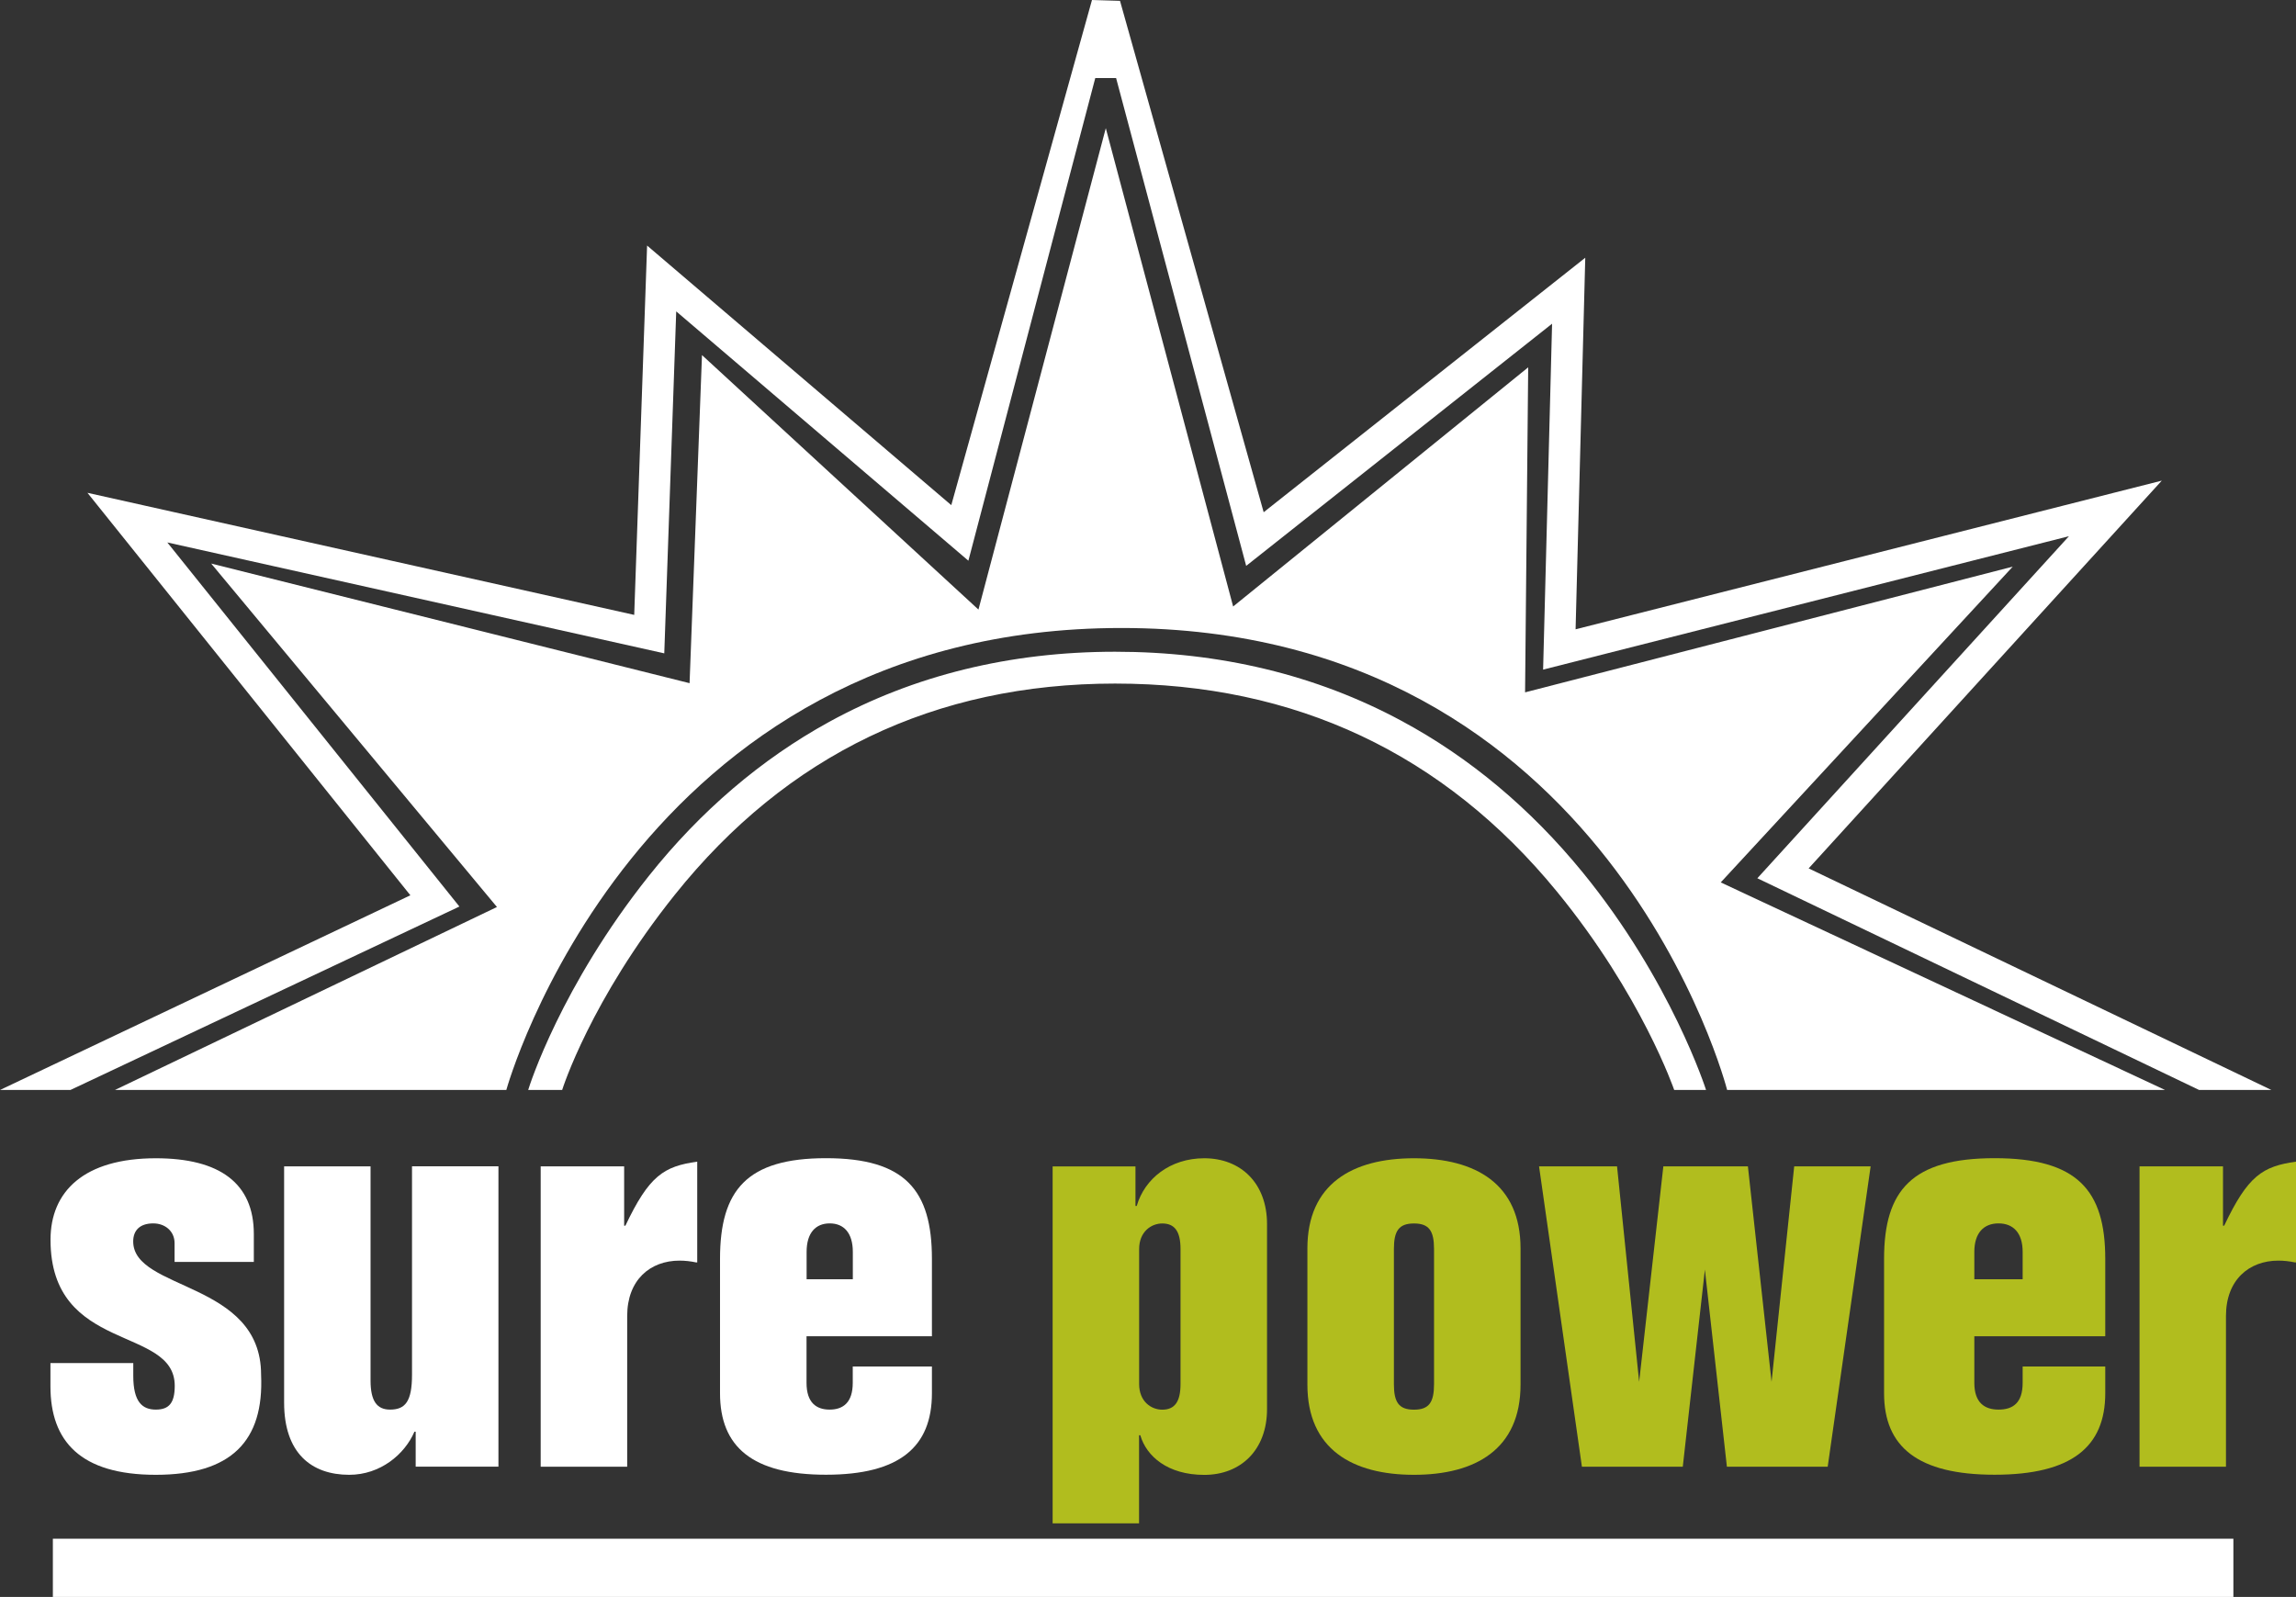
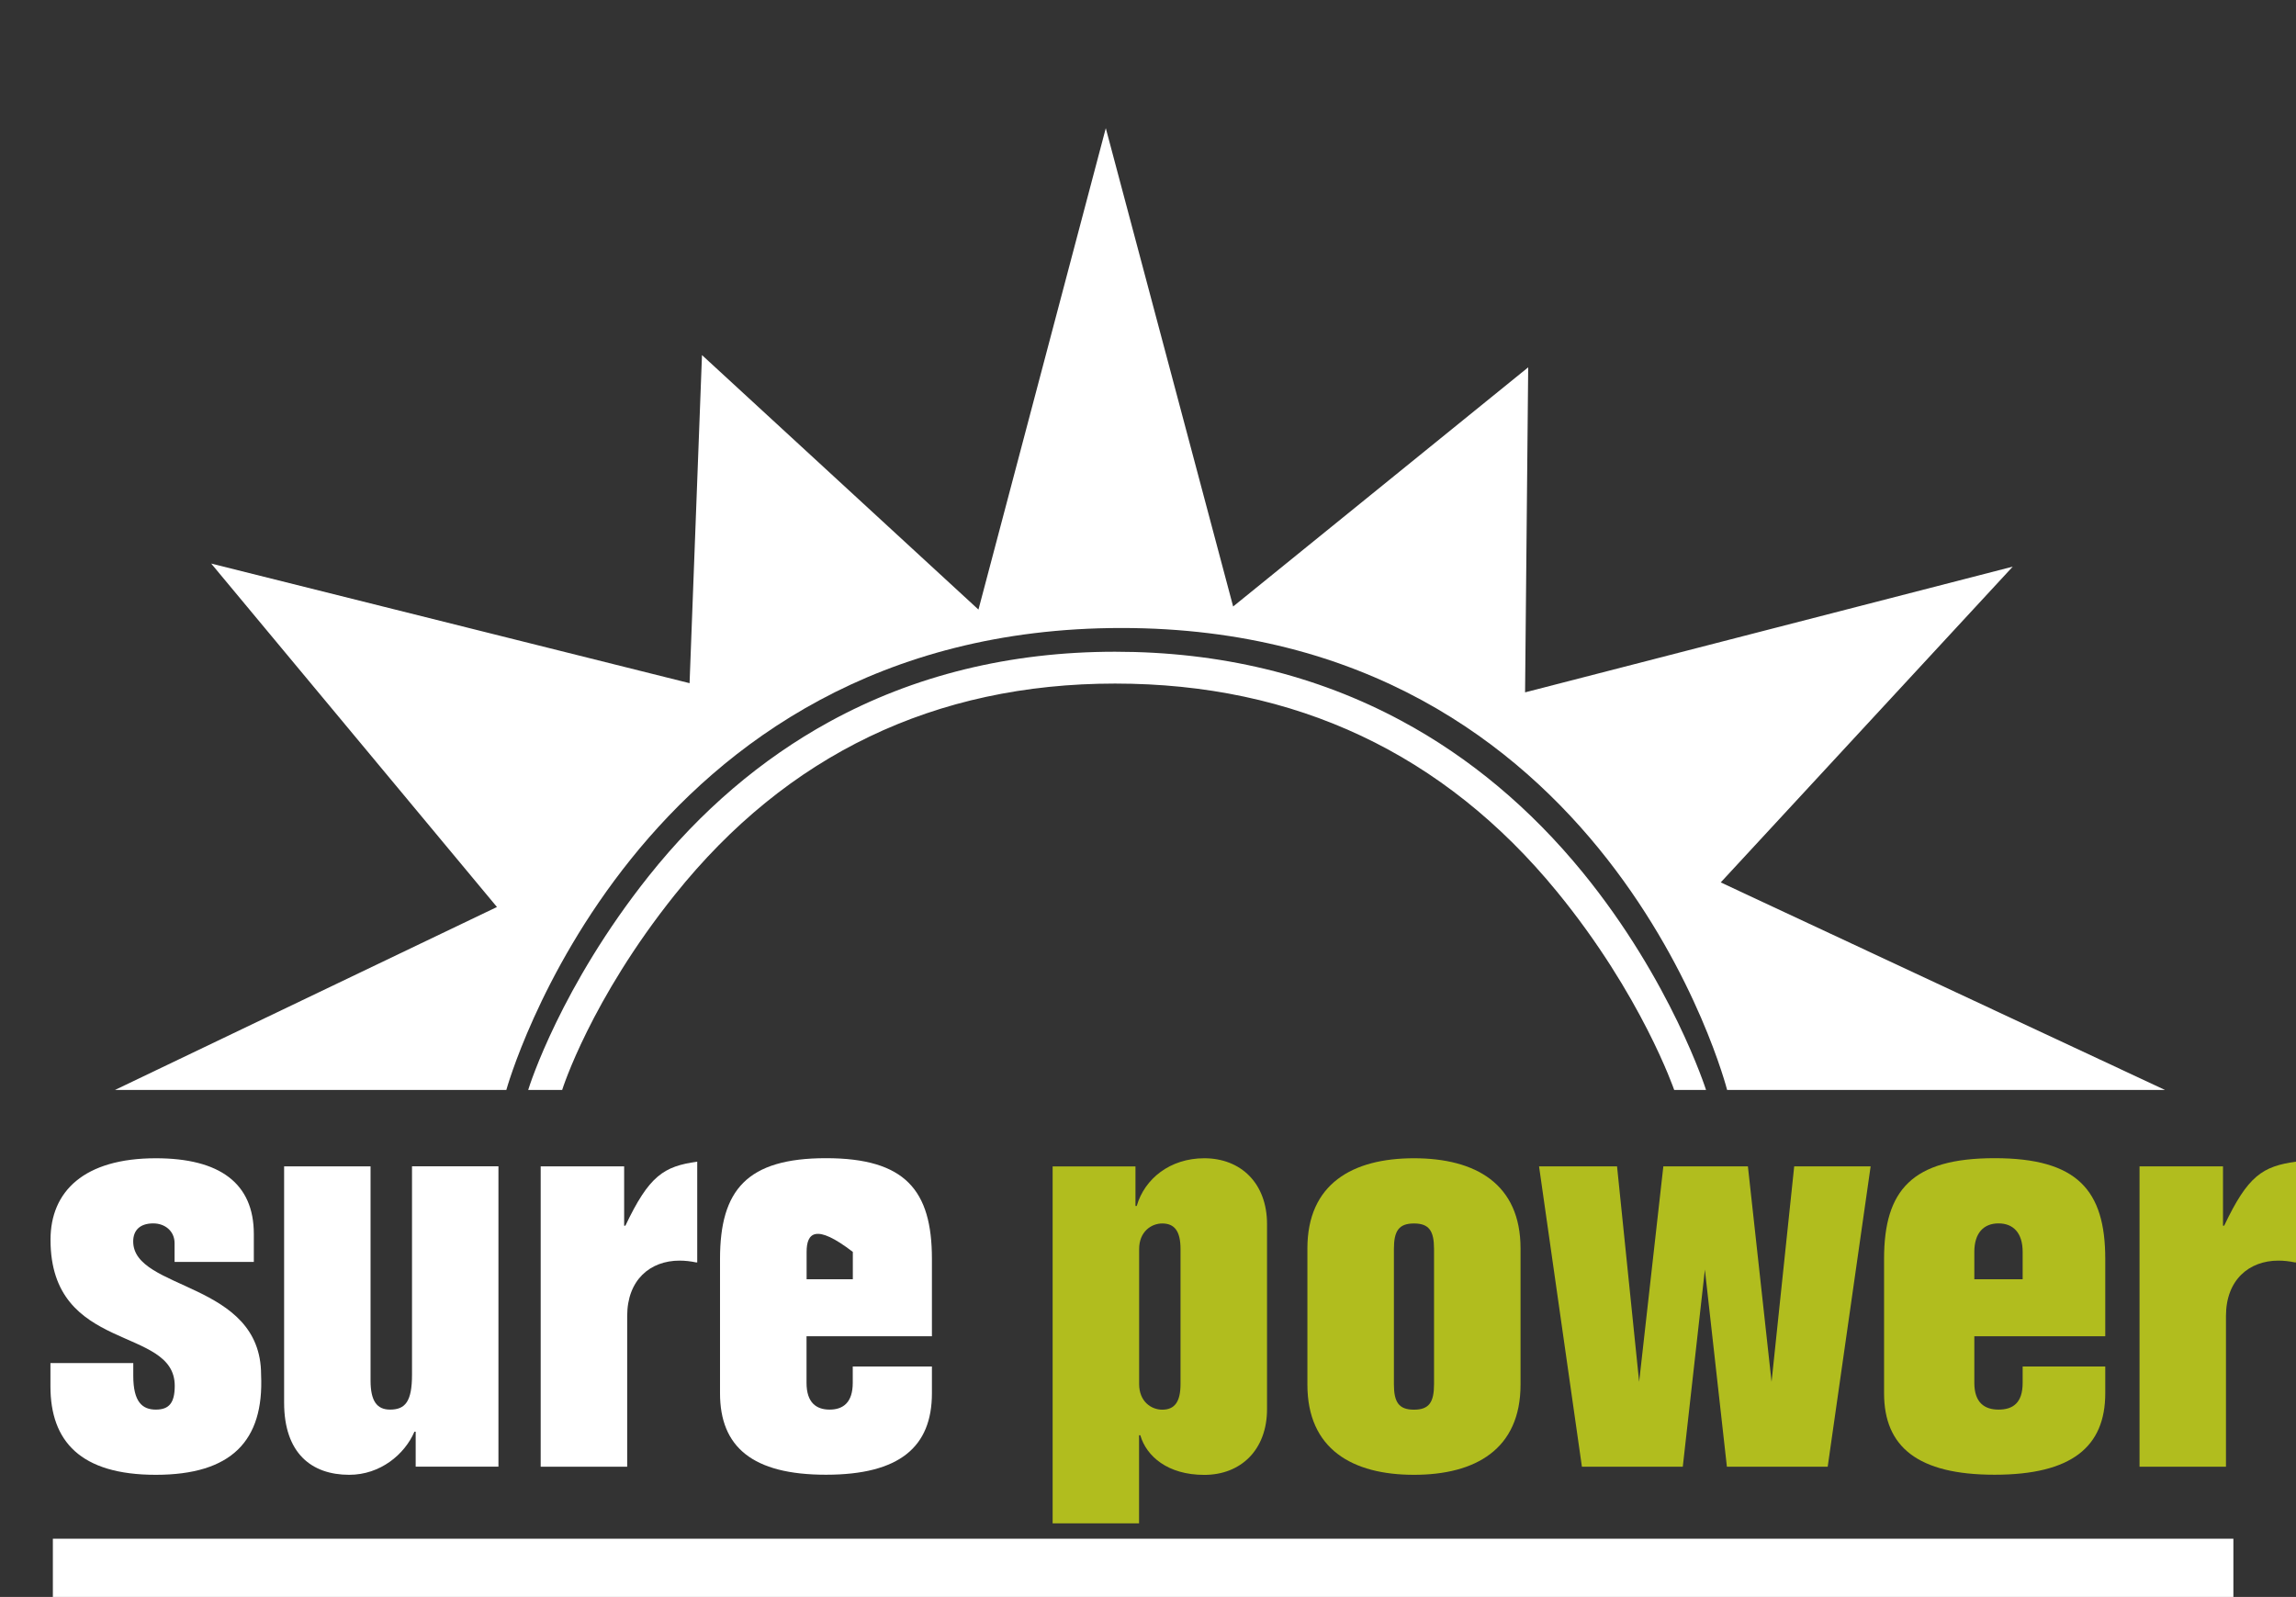
<svg xmlns="http://www.w3.org/2000/svg" width="657" height="457" viewBox="0 0 657 457" fill="none">
  <rect x="0" y="0" width="657" height="457" fill="#333333" stroke="none" />
  <g clip-path="url(#clip0_219_43)">
    <path d="M324.914 345.11H325.272C327.528 337.28 334.856 331.457 344.597 331.457C355.076 331.457 362.56 338.625 362.56 350.293V403.249C362.56 414.895 355.076 422.063 344.597 422.063C334.119 422.063 328.042 416.725 326.3 410.726H325.942V435.936H301.21V333.795H324.914V345.132V345.11ZM337.806 357.439C337.806 352.278 336.063 350.116 332.578 350.116C329.45 350.116 325.964 352.454 325.964 357.439V396.081C325.964 401.088 329.45 403.404 332.578 403.404C336.063 403.404 337.806 401.242 337.806 396.081V357.439Z" fill="#B1BD1E" />
    <path d="M374.111 357.263C374.111 338.78 387.002 331.457 404.607 331.457C422.212 331.457 435.103 338.78 435.103 357.263V396.235C435.103 414.718 422.212 422.041 404.607 422.041C387.002 422.041 374.111 414.718 374.111 396.235V357.263ZM398.865 396.081C398.865 401.242 400.251 403.404 404.607 403.404C408.964 403.404 410.349 401.242 410.349 396.081V357.439C410.349 352.278 408.964 350.116 404.607 350.116C400.251 350.116 398.865 352.278 398.865 357.439V396.081Z" fill="#B1BD1E" />
    <path d="M440.376 333.773H462.718L469.04 395.441L475.966 333.773H500.162L506.932 395.441L513.411 333.773H535.283L522.995 419.725H494.152L487.852 363.328L481.529 419.725H452.664L440.398 333.773H440.376Z" fill="#B1BD1E" />
    <path d="M564.953 382.406V395.728C564.953 401.397 567.88 403.382 571.879 403.382C576.079 403.382 578.782 401.397 578.782 395.728V391.052H602.42V398.706C602.42 414.035 592.791 422.019 570.762 422.019C548.733 422.019 539.126 414.013 539.126 398.706V360.24C539.126 340.588 547.124 331.435 570.762 331.435C594.399 331.435 602.42 340.588 602.42 360.24V382.384H564.953V382.406ZM578.782 366.085V358.255C578.782 352.763 576.057 350.094 571.879 350.094C567.701 350.094 564.953 352.763 564.953 358.255V366.085H578.782Z" fill="#B1BD1E" />
    <path d="M612.228 333.773H636.111V350.756H636.446C643.238 336.442 647.416 333.773 657 332.428V361.255H656.665C655.079 360.924 653.515 360.748 651.951 360.748C643.595 360.748 636.96 366.24 636.96 376.584V419.725H612.228V333.773Z" fill="#B1BD1E" />
    <path d="M619.533 311.916H494.219C494.219 311.916 460.438 179.712 320.893 179.712C181.347 179.712 144.885 311.916 144.885 311.916H32.887L142.204 259.555L60.434 161.273L197.321 195.504L200.873 101.612L279.985 174.441L316.424 36.679L352.863 173.559L437.292 105.119L436.399 198.129L575.944 162.156L492.387 252.519L619.488 311.894L619.533 311.916Z" fill="#FFFFFF" />
    <path d="M160.882 311.916H151.141C151.521 310.614 160.547 282.206 185.681 250.644C200.494 232.051 217.853 217.229 237.268 206.576C261.553 193.255 289.078 186.505 319.083 186.505C349.088 186.505 376.635 193.144 401.01 206.268C420.514 216.744 437.963 231.367 452.909 249.674C478.289 280.773 488.187 311.916 488.187 311.916H479.071C479.071 311.916 469.777 284.743 445.514 255.144C413.164 215.641 370.625 195.615 319.083 195.615C267.541 195.615 225.181 215.95 193.121 256.026C168.992 286.176 160.949 311.629 160.86 311.916H160.882Z" fill="#FFFFFF" />
-     <path d="M0 311.916L117.428 256.202L25.023 141.026L181.481 175.963L185.167 70.27L272.21 144.555L312.47 0L320.491 0.243L361.599 146.584L453.624 73.755L450.854 180.087L618.595 137.541L517.544 248.505L649.962 311.916H629.274L502.865 251.328L592.031 153.443L441.56 191.622L444.129 92.635L356.595 161.935L319.373 22.343H313.408L277.103 160.457L193.501 89.106L190.082 186.969L47.878 155.23L131.458 259.422L20.152 311.916H0Z" fill="#FFFFFF" />
    <path d="M639.082 440.326H15.126V457H639.082V440.326Z" fill="#FFFFFF" />
    <path d="M49.956 361.101V355.763C49.956 352.256 47.163 350.095 43.856 350.095C40.014 350.095 38.115 352.102 38.115 355.256C38.115 369.416 74.71 366.593 74.71 393.391C75.582 412.381 66.176 422.041 44.572 422.041C22.967 422.041 14.433 412.381 14.433 396.721V390.06H38.137V393.722C38.137 401.221 40.751 403.382 44.594 403.382C48.437 403.382 50.001 401.397 50.001 396.567C50.001 379.253 14.455 387.414 14.455 354.771C14.455 340.942 24.04 331.458 44.594 331.458C62.892 331.458 72.632 338.626 72.632 353.117V361.123H50.001L49.956 361.101Z" fill="#FFFFFF" />
    <path d="M142.651 419.703H118.947V409.712H118.589C115.797 416.196 108.826 422.041 99.934 422.041C89.143 422.041 81.301 415.865 81.301 401.397V333.773H106.033V395.067C106.033 401.066 107.955 403.382 111.619 403.382C115.975 403.382 117.897 401.066 117.897 393.39V333.751H142.629V419.703H142.651Z" fill="#FFFFFF" />
    <path d="M154.738 333.773H178.599V350.756H178.956C185.748 336.442 189.926 333.773 199.511 332.428V361.255H199.153C197.589 360.924 196.003 360.748 194.439 360.748C186.083 360.748 179.47 366.24 179.47 376.584V419.725H154.716V333.773H154.738Z" fill="#FFFFFF" />
-     <path d="M230.789 382.406V395.728C230.789 401.397 233.581 403.382 237.402 403.382C241.222 403.382 244.015 401.397 244.015 395.728V391.052H266.669V398.706C266.669 414.035 257.442 422.019 236.352 422.019C215.261 422.019 206.034 414.013 206.034 398.706V360.24C206.034 340.588 213.697 331.435 236.352 331.435C259.006 331.435 266.669 340.588 266.669 360.24V382.384H230.789V382.406ZM244.037 366.085V358.255C244.037 352.763 241.423 350.094 237.424 350.094C233.425 350.094 230.811 352.763 230.811 358.255V366.085H244.06H244.037Z" fill="#FFFFFF" />
+     <path d="M230.789 382.406V395.728C230.789 401.397 233.581 403.382 237.402 403.382C241.222 403.382 244.015 401.397 244.015 395.728V391.052H266.669V398.706C266.669 414.035 257.442 422.019 236.352 422.019C215.261 422.019 206.034 414.013 206.034 398.706V360.24C206.034 340.588 213.697 331.435 236.352 331.435C259.006 331.435 266.669 340.588 266.669 360.24V382.384H230.789V382.406ZM244.037 366.085V358.255C233.425 350.094 230.811 352.763 230.811 358.255V366.085H244.06H244.037Z" fill="#FFFFFF" />
  </g>
  <defs>
    <clipPath id="clip0_219_43">
      <rect width="657" height="457" fill="white" />
    </clipPath>
  </defs>
</svg>